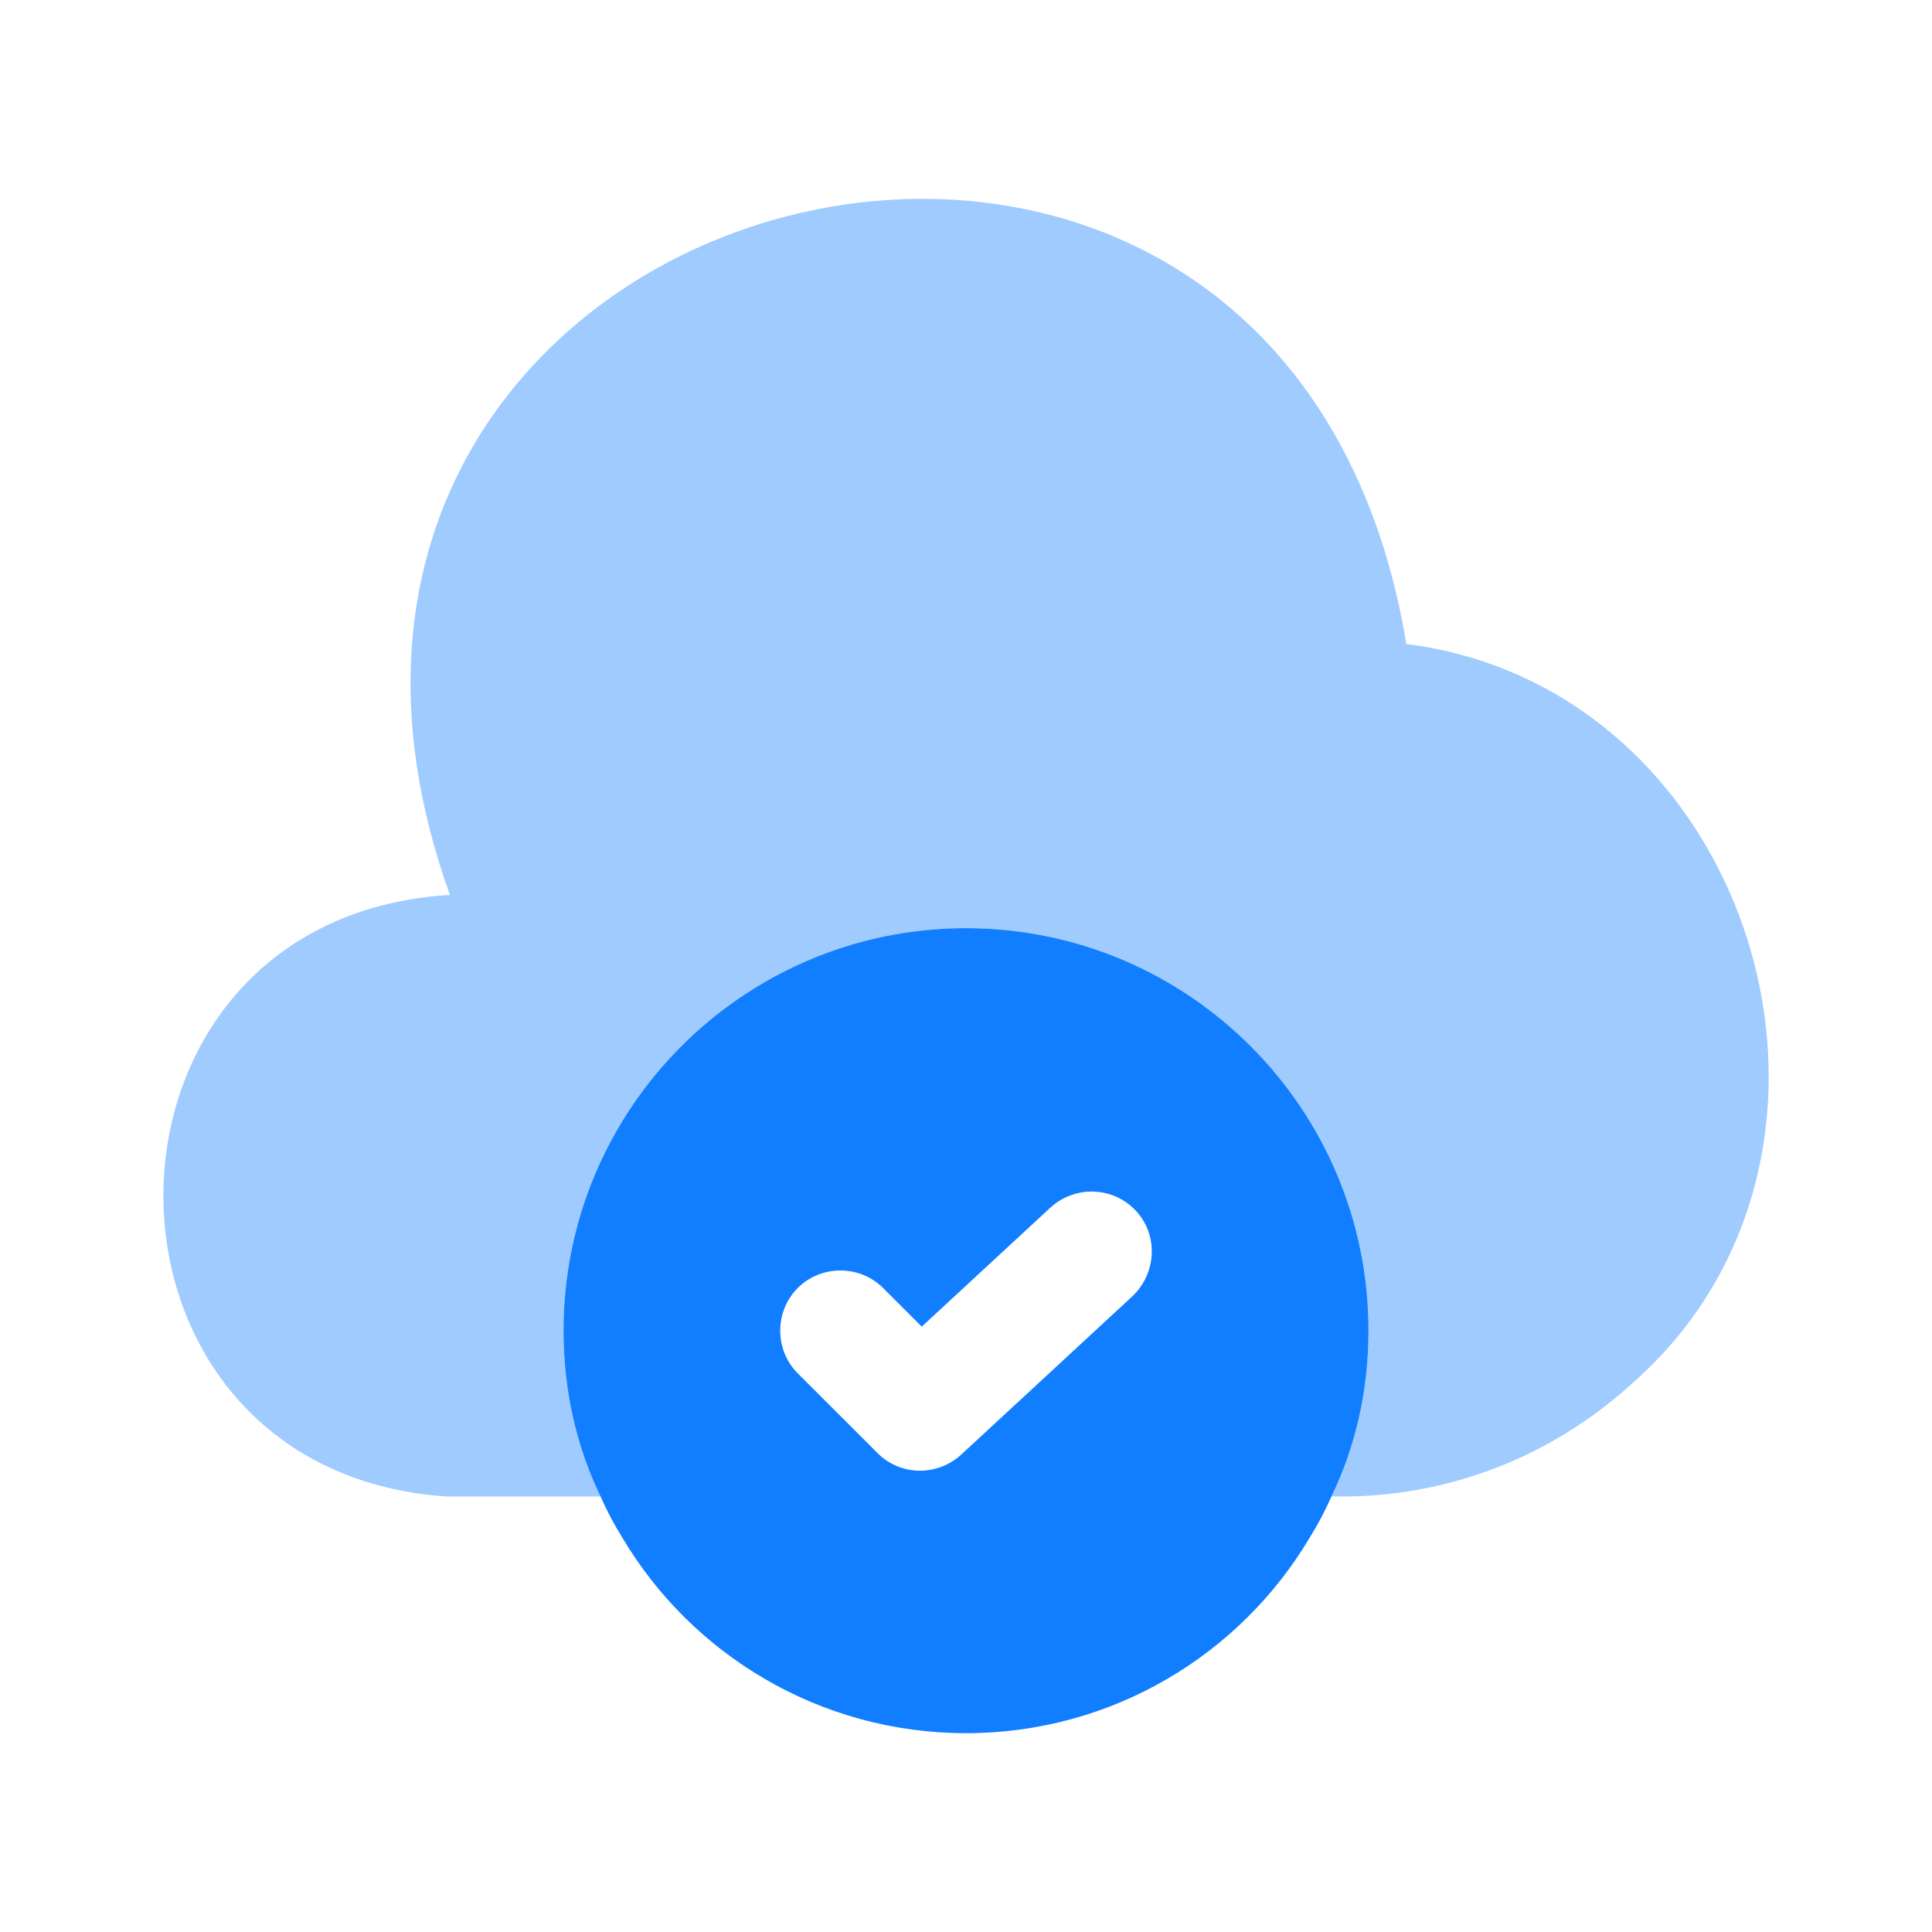
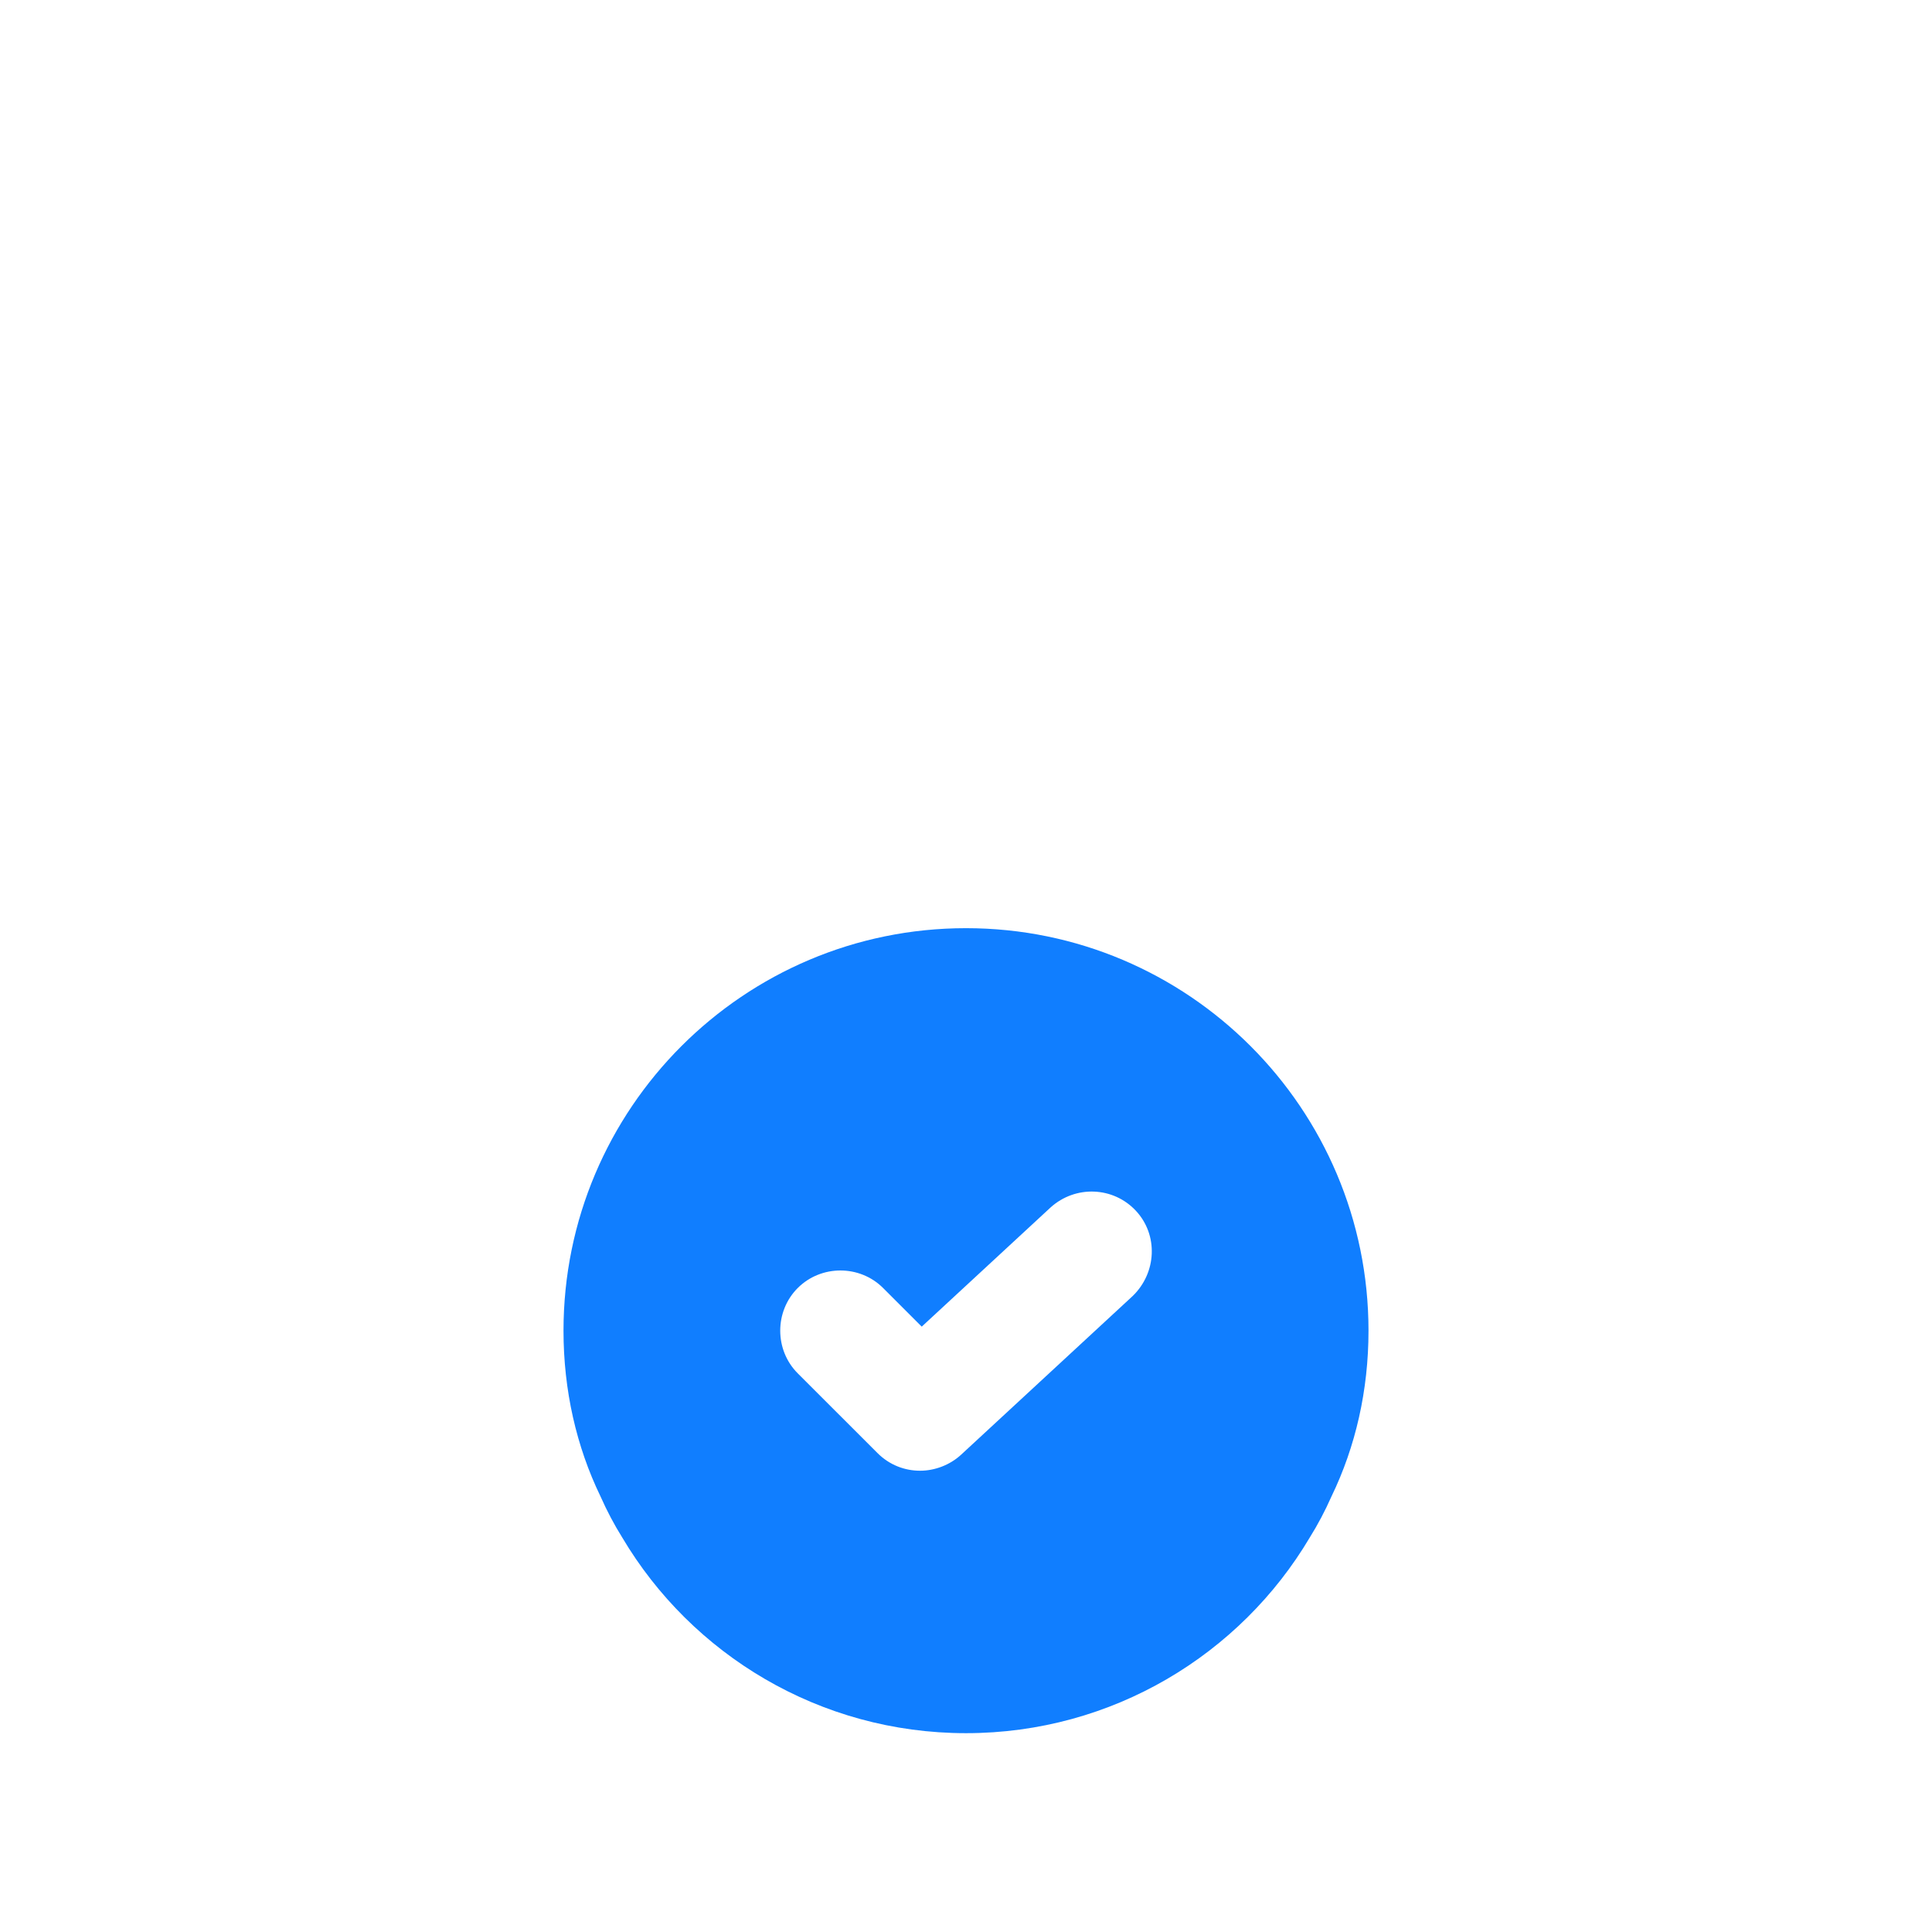
<svg xmlns="http://www.w3.org/2000/svg" width="69" height="69" viewBox="0 0 69 69" fill="none">
-   <path opacity="0.4" d="M58.276 49.421C55.401 52.038 51.693 53.475 47.811 53.446H47.552C48.415 51.664 48.875 49.651 48.875 47.524C48.875 39.589 42.435 33.149 34.5 33.149C26.565 33.149 20.125 39.589 20.125 47.524C20.125 49.651 20.585 51.664 21.448 53.446H15.927C2.472 52.498 2.472 32.919 15.927 31.97H16.071C6.843 6.296 45.77 -3.967 50.226 23C62.675 24.581 67.706 41.17 58.276 49.421Z" fill="#107EFF" />
  <path d="M34.5 33.149C26.565 33.149 20.125 39.589 20.125 47.524C20.125 49.651 20.585 51.664 21.448 53.446C21.678 53.964 21.936 54.453 22.224 54.913C24.696 59.081 29.267 61.899 34.5 61.899C39.733 61.899 44.304 59.081 46.776 54.913C47.064 54.453 47.322 53.964 47.552 53.446C48.415 51.664 48.875 49.651 48.875 47.524C48.875 39.589 42.435 33.149 34.5 33.149ZM40.451 46.288L34.328 51.951C33.925 52.325 33.379 52.526 32.861 52.526C32.315 52.526 31.769 52.325 31.338 51.894L28.491 49.048C27.657 48.214 27.657 46.834 28.491 46C29.325 45.166 30.705 45.166 31.539 46L32.919 47.38L37.519 43.125C38.41 42.32 39.761 42.378 40.566 43.24C41.371 44.103 41.314 45.454 40.451 46.288Z" fill="#107EFF" />
</svg>